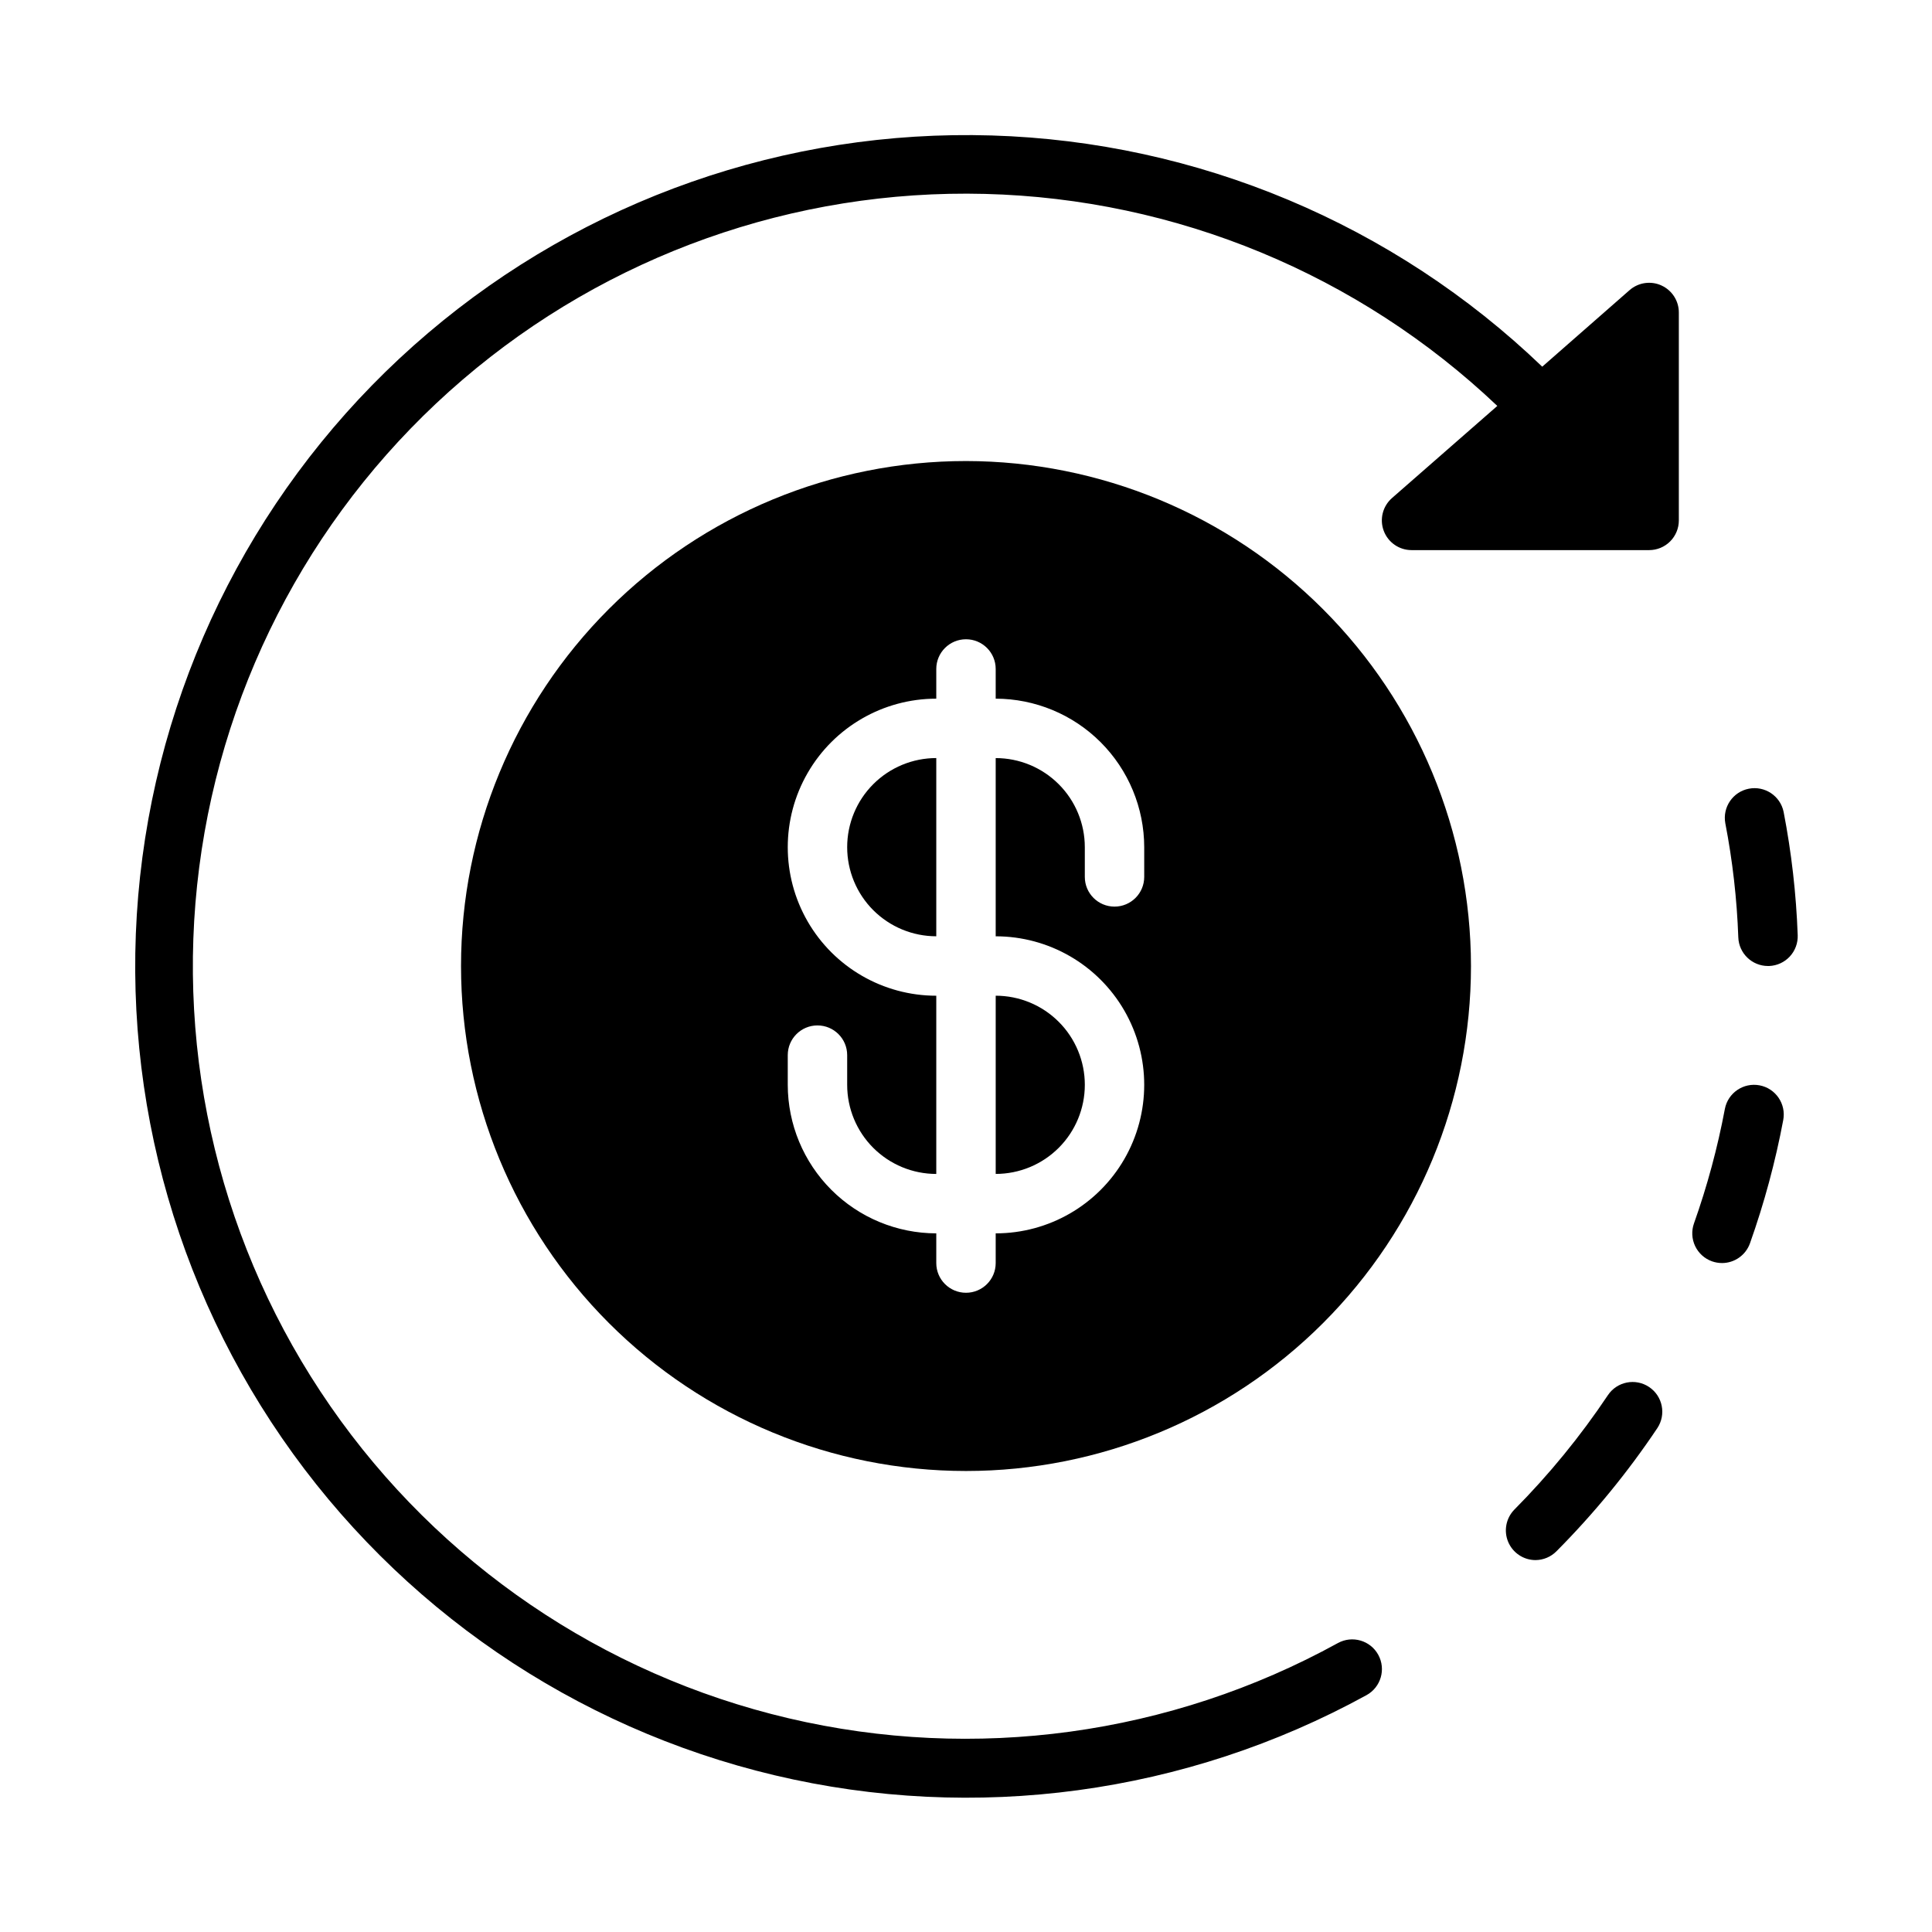
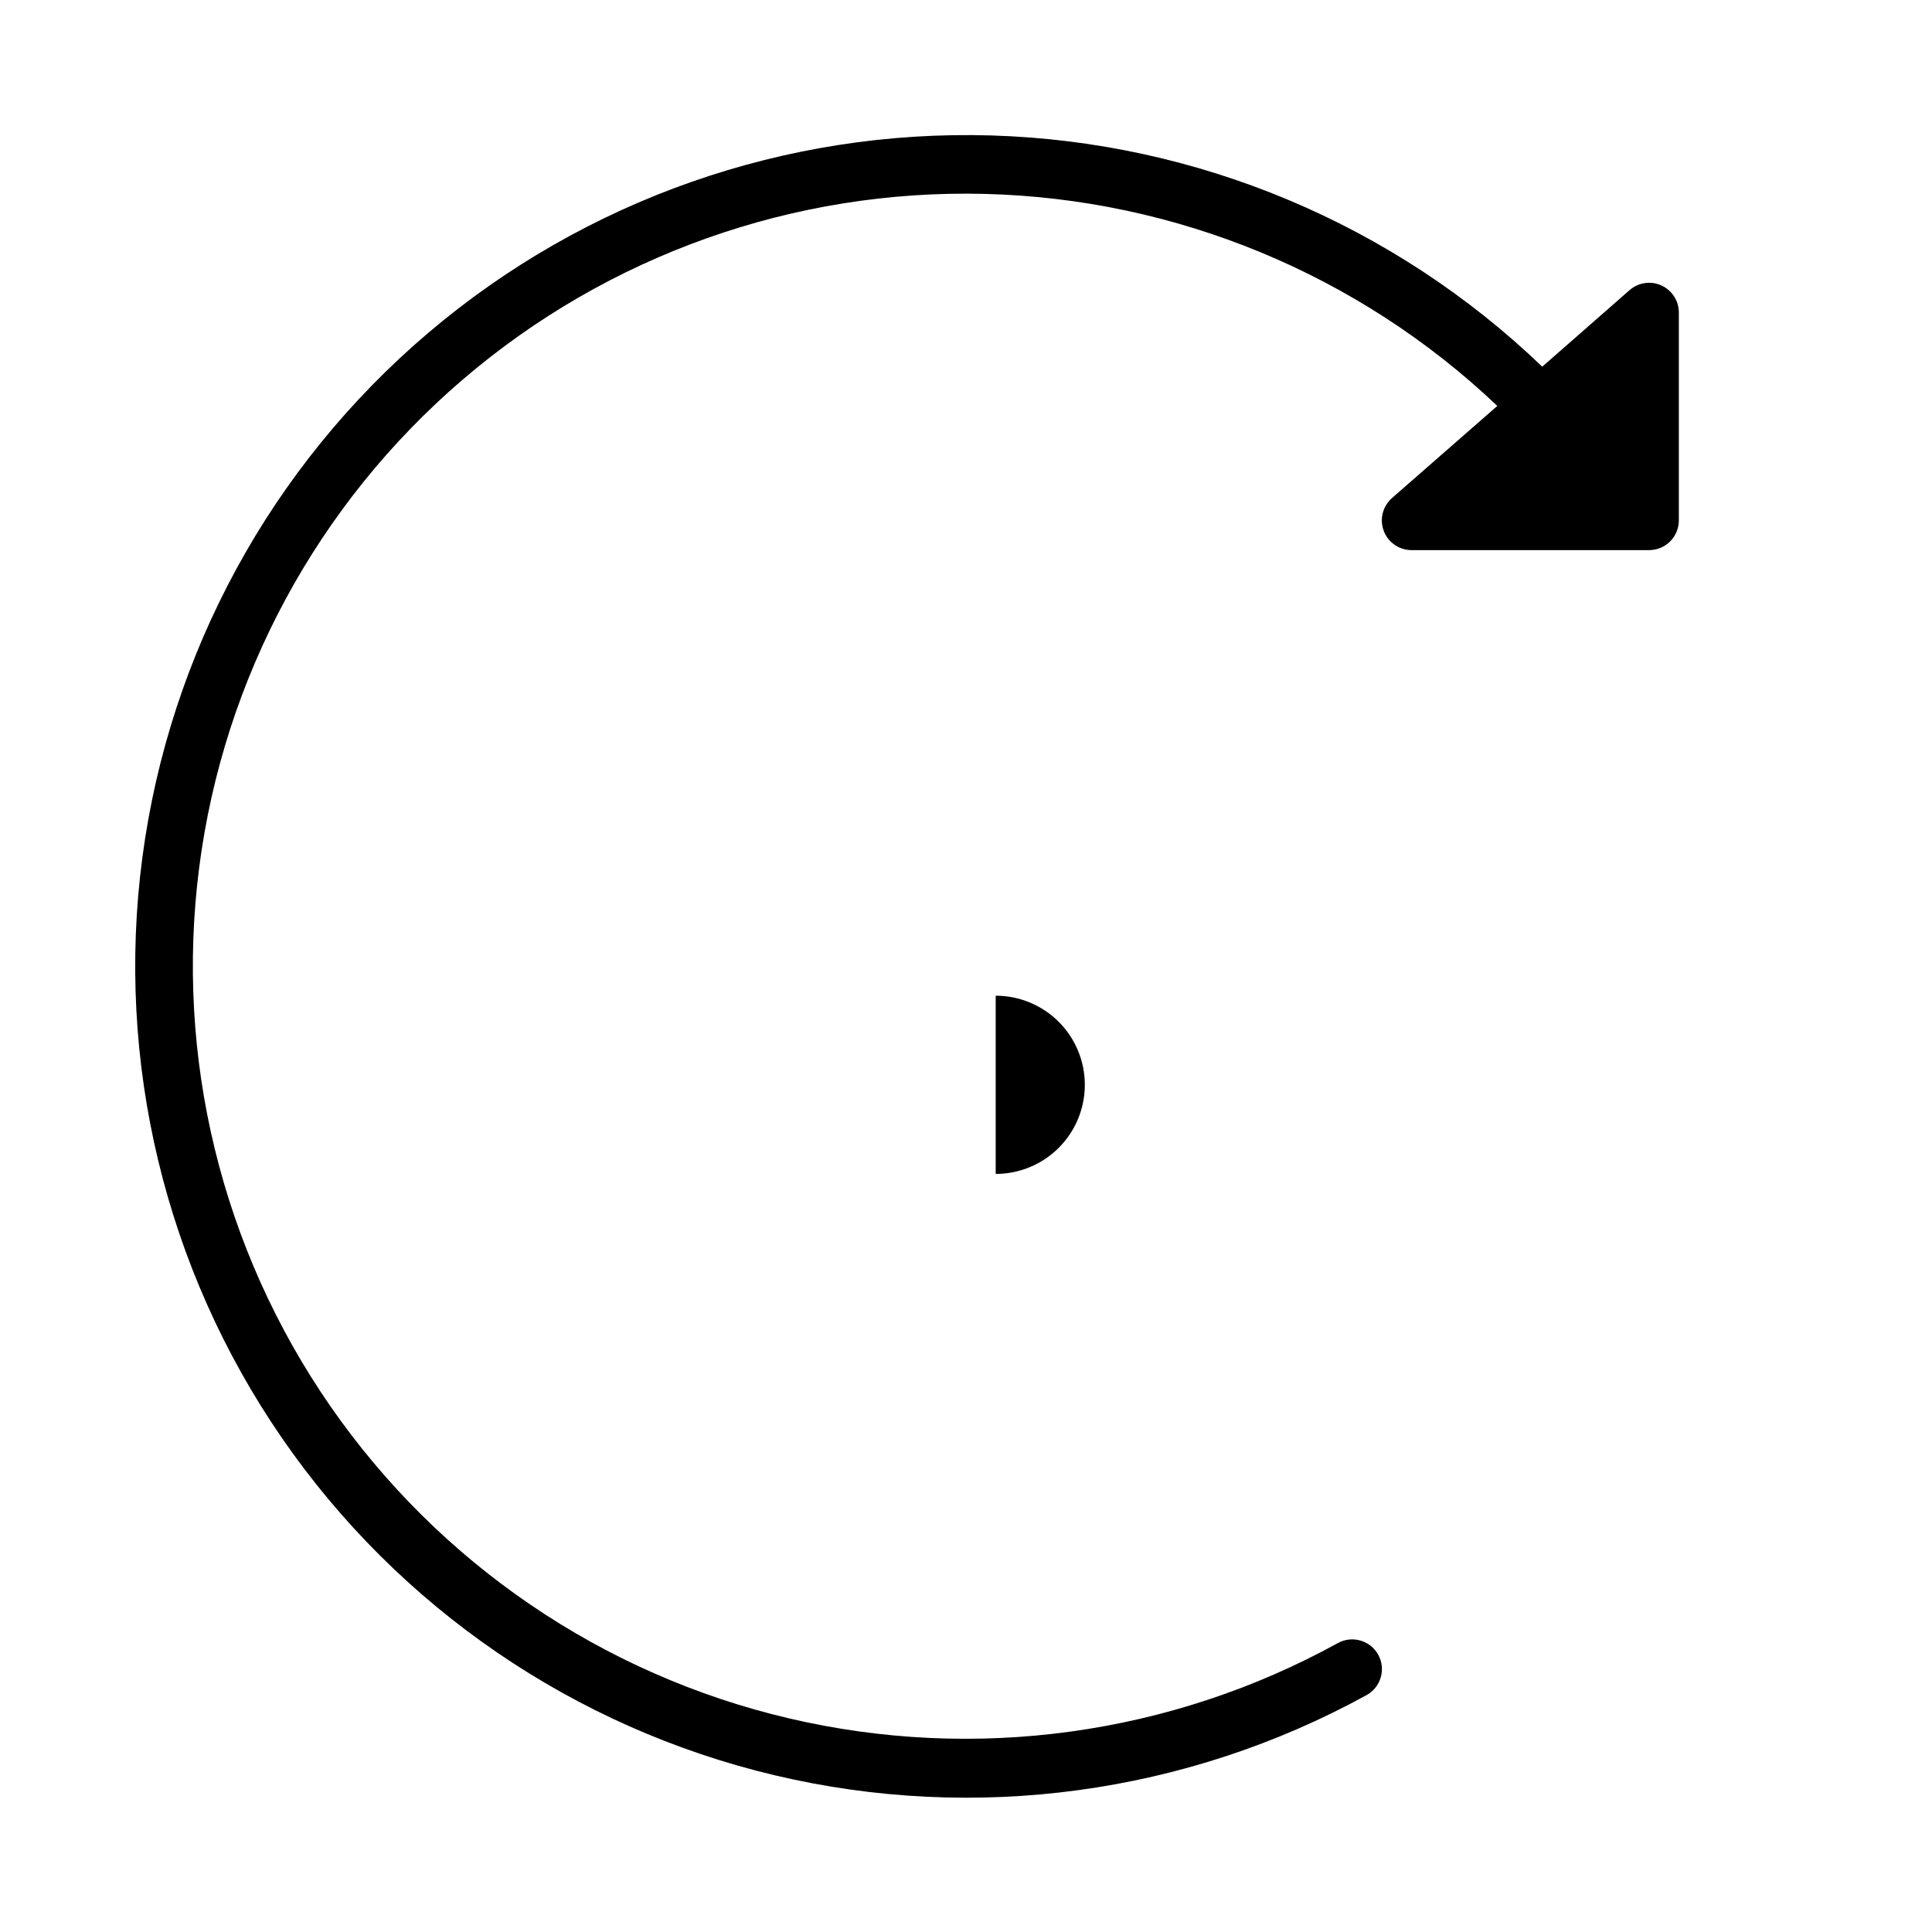
<svg xmlns="http://www.w3.org/2000/svg" fill="#000000" width="800px" height="800px" version="1.1" viewBox="144 144 512 512">
  <g>
-     <path d="m600.34 478.72c-0.898-0.004-1.793-0.156-2.644-0.457-1.965-0.699-3.574-2.156-4.469-4.043-0.895-1.887-1.004-4.051-0.301-6.016 3.508-9.879 6.242-20.016 8.18-30.316 0.812-4.273 4.934-7.074 9.207-6.262 4.269 0.812 7.074 4.934 6.262 9.207-2.09 11.098-5.035 22.016-8.816 32.66-1.121 3.133-4.09 5.227-7.418 5.227z" />
-     <path d="m550.91 557.44c-3.164-0.012-6.012-1.918-7.234-4.836-1.219-2.922-0.57-6.285 1.645-8.547 9.211-9.285 17.512-19.438 24.781-30.312 2.414-3.617 7.301-4.594 10.918-2.18 3.617 2.41 4.594 7.301 2.18 10.918-7.832 11.695-16.773 22.613-26.699 32.598-1.473 1.5-3.488 2.352-5.59 2.359z" />
    <path d="m584.3 219.65c-2.809-1.281-6.109-0.797-8.438 1.234l-23.152 20.293c-39.367-37.793-91.363-59.629-145.91-61.277-54.547-1.652-107.77 17.004-149.35 52.352-41.578 35.344-68.559 84.863-75.715 138.96s6.023 108.93 36.984 153.88c30.961 44.941 77.5 76.789 130.6 89.379s108.98 5.019 156.82-21.238c3.812-2.094 5.207-6.879 3.117-10.691-2.09-3.812-6.875-5.207-10.691-3.117-44.383 24.43-96.25 31.531-145.57 19.938-49.316-11.594-92.586-41.062-121.44-82.707-28.855-41.645-41.238-92.508-34.766-142.76 6.473-50.246 31.348-96.312 69.816-129.28 38.465-32.973 87.789-50.512 138.44-49.227 50.648 1.289 99.02 21.309 135.76 56.188l-27.898 24.402v0.004c-2.473 2.152-3.352 5.613-2.203 8.688s4.082 5.113 7.359 5.117h62.977c2.09 0 4.09-0.828 5.566-2.305 1.477-1.477 2.305-3.477 2.305-5.566v-55.105c0-3.086-1.809-5.887-4.621-7.16z" />
-     <path d="m612.54 400c-4.234 0-7.715-3.348-7.871-7.582-0.363-10.168-1.516-20.289-3.449-30.277-0.766-4.238 2.016-8.305 6.242-9.125 4.227-0.824 8.332 1.902 9.211 6.121 2.09 10.785 3.34 21.719 3.738 32.699 0.078 2.086-0.676 4.121-2.098 5.652s-3.394 2.434-5.481 2.512z" />
-     <path d="m368.51 368.51c0 6.262 2.488 12.27 6.914 16.699 4.43 4.426 10.438 6.914 16.699 6.914v-47.23c-6.262 0-12.27 2.488-16.699 6.918-4.426 4.426-6.914 10.434-6.914 16.699z" />
    <path d="m431.49 431.49c0-6.266-2.488-12.273-6.918-16.699-4.43-4.43-10.438-6.918-16.699-6.918v47.23c6.262 0 12.27-2.488 16.699-6.914 4.43-4.43 6.918-10.438 6.918-16.699z" />
-     <path d="m400 266.18c-35.492 0-69.531 14.098-94.629 39.195s-39.195 59.137-39.195 94.629 14.098 69.531 39.195 94.625c25.098 25.098 59.137 39.199 94.629 39.199s69.531-14.102 94.625-39.199c25.098-25.094 39.199-59.133 39.199-94.625-0.039-35.48-14.152-69.496-39.242-94.586-25.086-25.09-59.102-39.199-94.582-39.238zm47.23 110.21c0 4.348-3.523 7.871-7.871 7.871s-7.871-3.523-7.871-7.871v-7.871c0-6.266-2.488-12.273-6.918-16.699-4.43-4.43-10.438-6.918-16.699-6.918v47.23c14.062 0 27.055 7.504 34.086 19.68 7.031 12.18 7.031 27.184 0 39.363-7.031 12.176-20.023 19.68-34.086 19.68v7.871c0 4.348-3.523 7.871-7.871 7.871s-7.875-3.523-7.875-7.871v-7.871c-10.434-0.012-20.438-4.164-27.816-11.543-7.379-7.379-11.531-17.383-11.543-27.816v-7.875c0-4.348 3.523-7.871 7.871-7.871 4.348 0 7.875 3.523 7.875 7.871v7.875c0 6.262 2.488 12.27 6.914 16.699 4.43 4.426 10.438 6.914 16.699 6.914v-47.23c-14.059 0-27.055-7.504-34.086-19.68-7.031-12.18-7.031-27.184 0-39.359 7.031-12.18 20.027-19.684 34.086-19.684v-7.871c0-4.348 3.527-7.871 7.875-7.871s7.871 3.523 7.871 7.871v7.871c10.434 0.016 20.438 4.164 27.816 11.543s11.531 17.383 11.543 27.82z" />
  </g>
</svg>